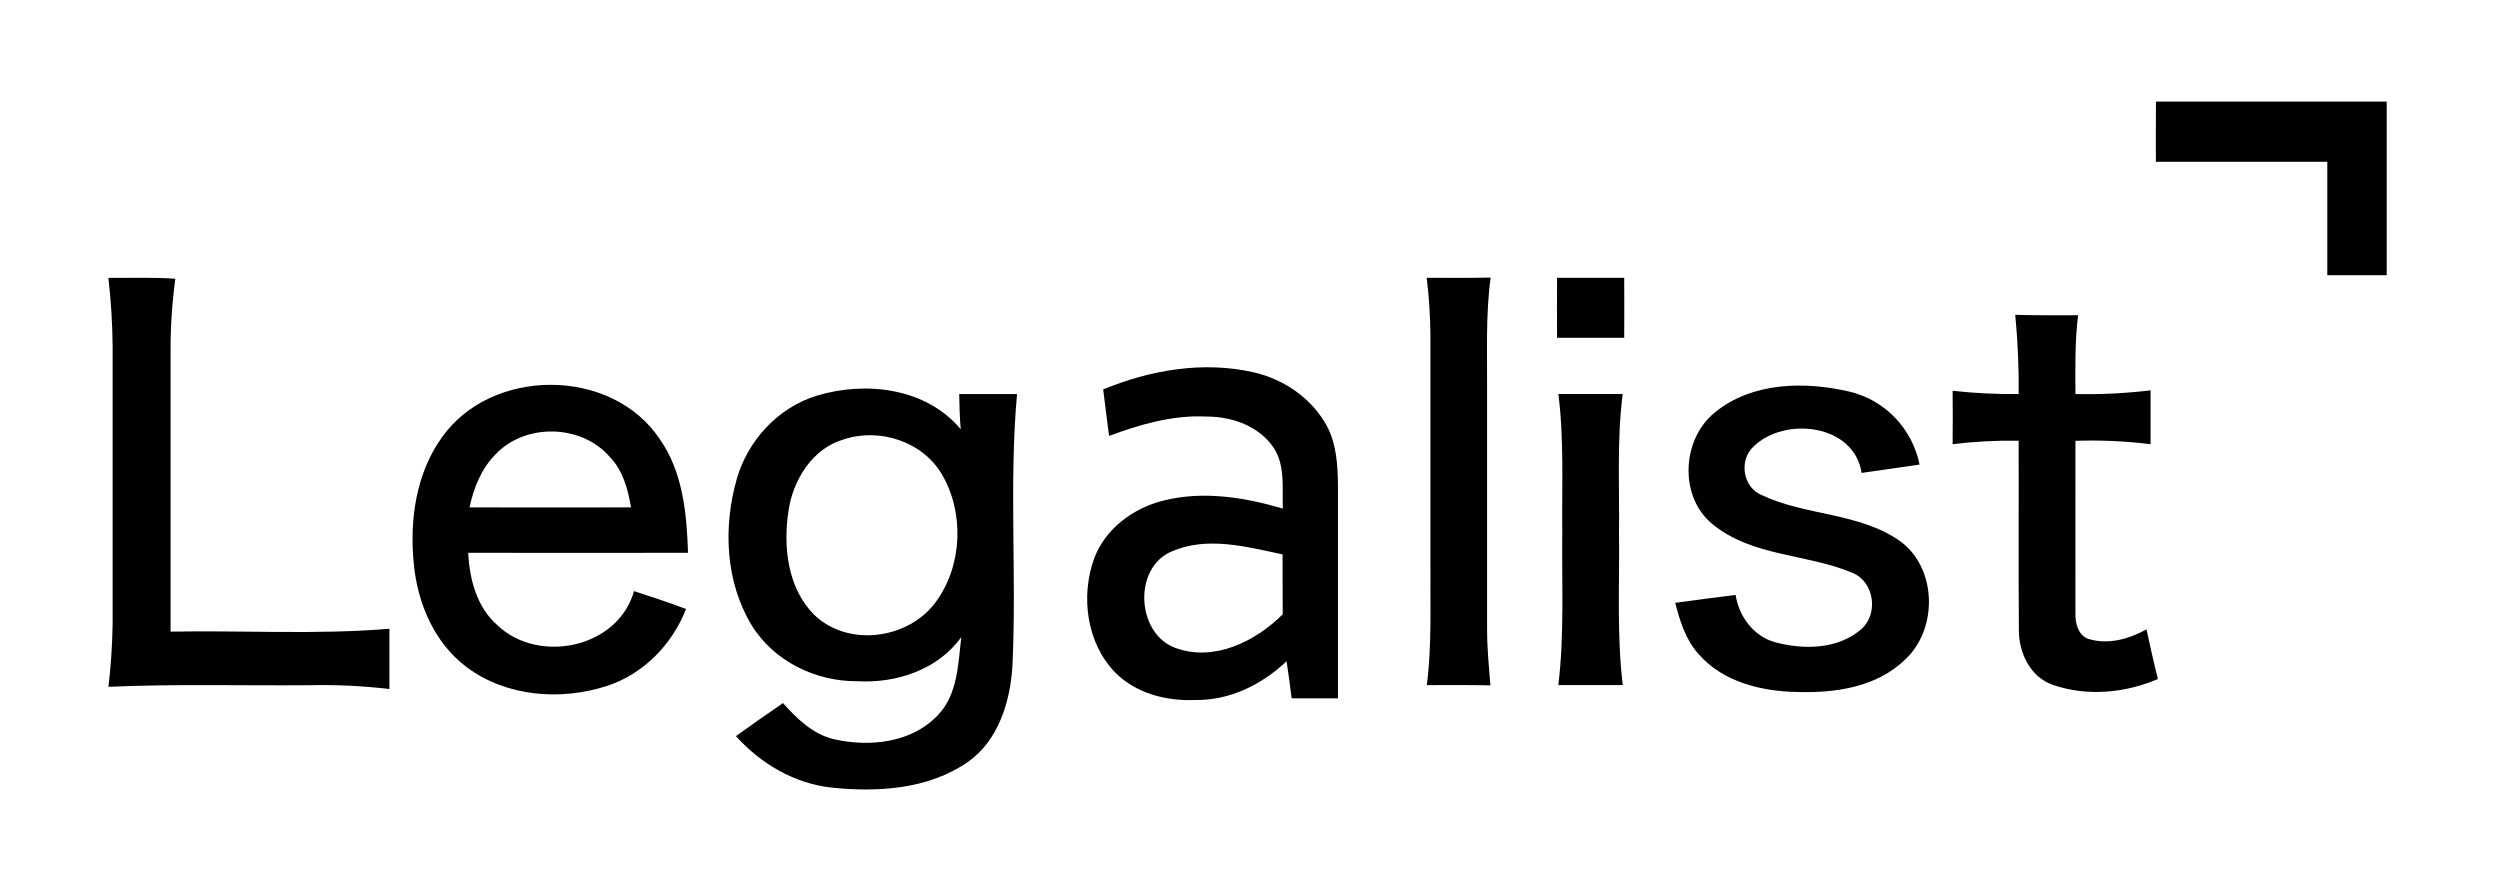
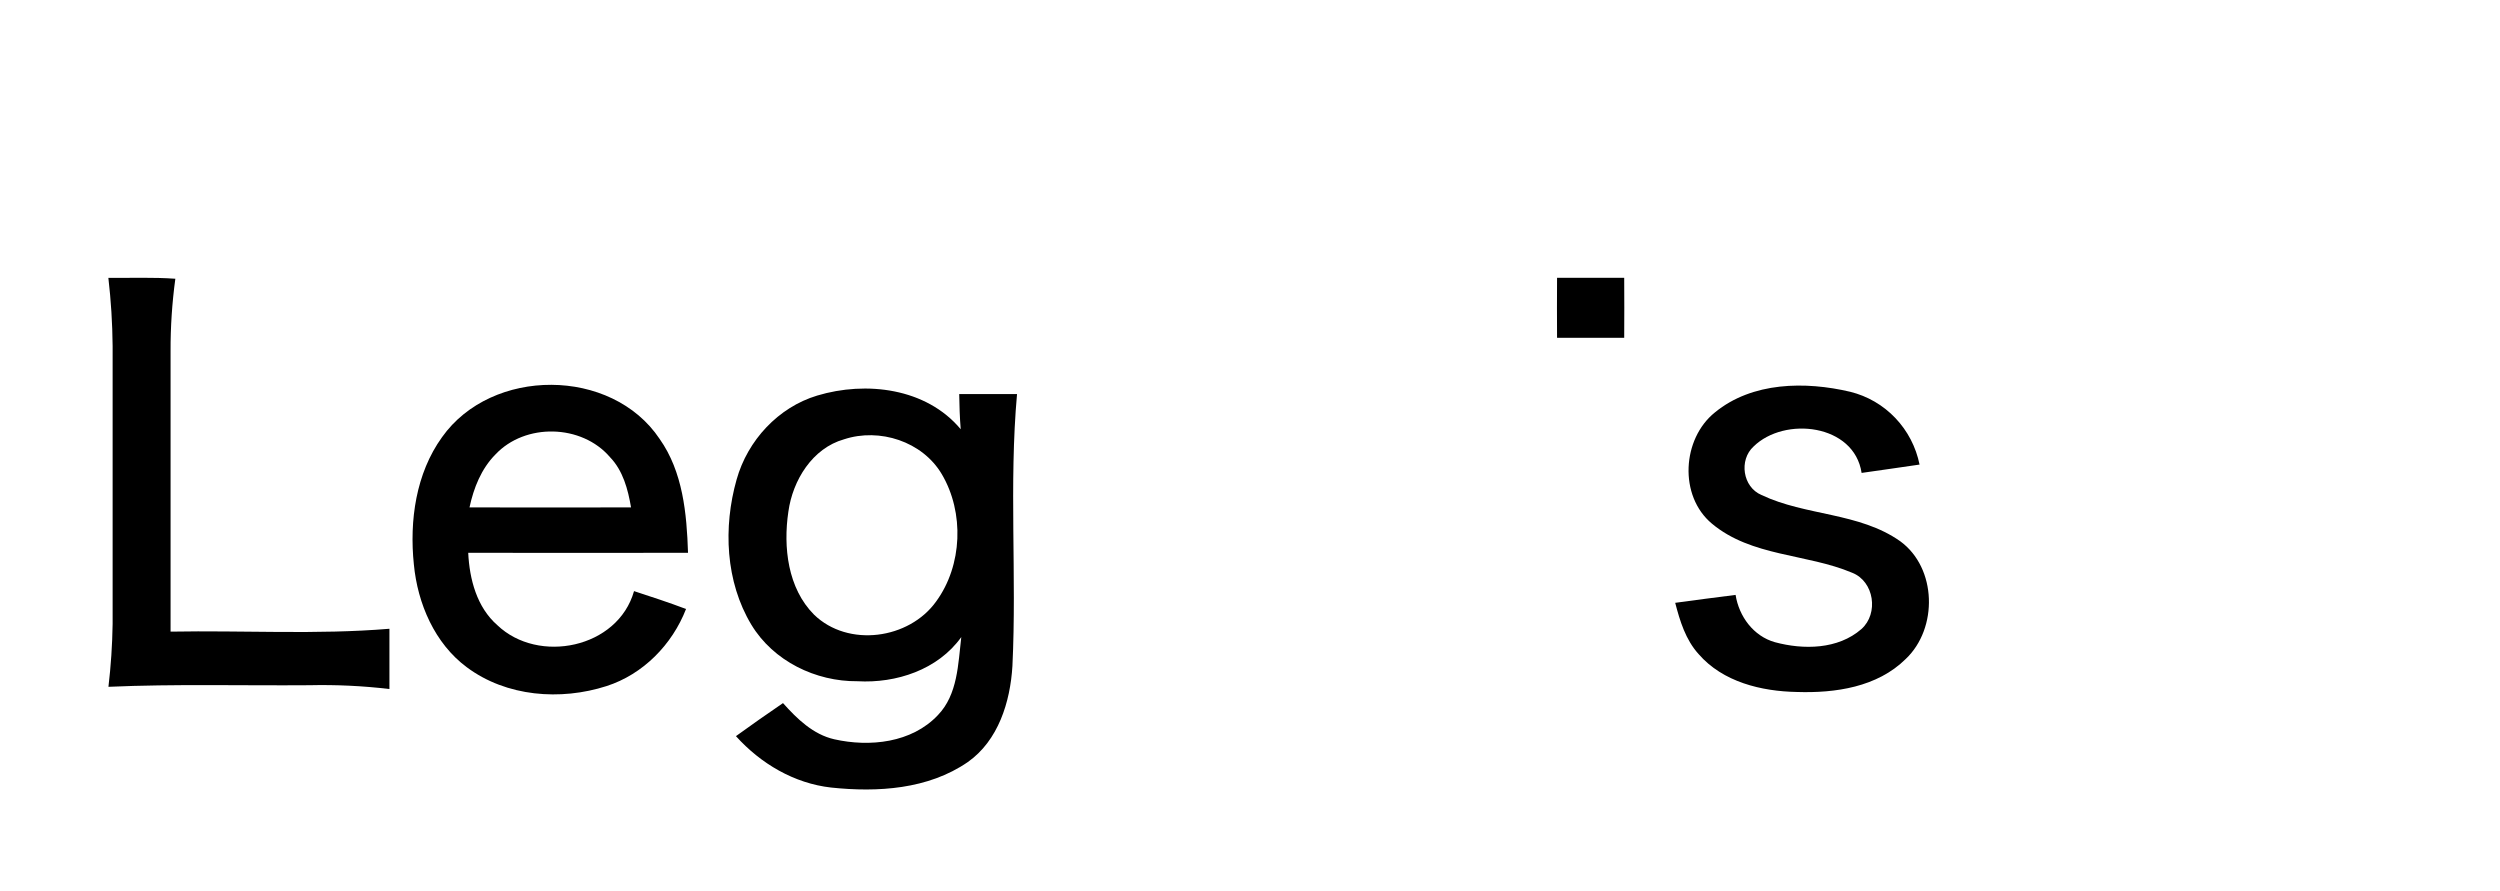
<svg xmlns="http://www.w3.org/2000/svg" width="101" height="36" viewBox="0 0 101 36" fill="none">
-   <path d="M87.1 4.105C90.207 4.105 93.316 4.105 96.423 4.105V11.119C95.626 11.119 94.828 11.119 94.023 11.119C94.023 9.592 94.023 8.064 94.023 6.537C91.714 6.537 89.406 6.537 87.097 6.537C87.097 5.723 87.095 4.914 87.1 4.105Z" fill="black" />
  <path d="M4.378 11.226C5.281 11.233 6.183 11.197 7.084 11.261C6.952 12.233 6.887 13.214 6.891 14.195C6.891 17.971 6.891 21.744 6.891 25.518C9.836 25.463 12.793 25.647 15.733 25.402C15.733 26.21 15.733 27.024 15.733 27.837C14.657 27.709 13.573 27.658 12.49 27.683C9.788 27.704 7.084 27.628 4.381 27.747C4.481 26.905 4.537 26.058 4.55 25.21C4.55 21.465 4.55 17.721 4.55 13.979C4.542 13.059 4.484 12.14 4.378 11.226Z" fill="black" />
-   <path d="M57.639 11.222C58.501 11.229 59.361 11.231 60.223 11.214C60.01 12.773 60.093 14.349 60.078 15.916C60.078 19.084 60.078 22.25 60.078 25.416C60.078 26.175 60.151 26.933 60.213 27.689C59.356 27.672 58.503 27.674 57.644 27.679C57.848 26.071 57.778 24.45 57.789 22.835C57.789 19.736 57.789 16.641 57.789 13.545C57.783 12.768 57.733 11.993 57.639 11.222Z" fill="black" />
  <path d="M62.905 11.224C63.808 11.224 64.713 11.224 65.618 11.224C65.623 12.031 65.623 12.839 65.618 13.646C64.715 13.646 63.809 13.646 62.905 13.646C62.9 12.841 62.9 12.033 62.905 11.224Z" fill="black" />
-   <path d="M81.416 12.719C82.263 12.743 83.108 12.739 83.955 12.735C83.825 13.792 83.841 14.857 83.848 15.919C84.862 15.941 85.877 15.891 86.884 15.77V17.946C85.877 17.821 84.862 17.775 83.848 17.809C83.848 20.13 83.842 22.454 83.848 24.775C83.835 25.169 83.951 25.647 84.354 25.806C85.152 26.061 86.005 25.823 86.718 25.426C86.862 26.098 87.012 26.767 87.18 27.431C85.863 28 84.315 28.145 82.947 27.672C82.022 27.365 81.548 26.358 81.563 25.426C81.54 22.889 81.563 20.346 81.553 17.805C80.662 17.79 79.77 17.837 78.886 17.945C78.893 17.224 78.893 16.506 78.886 15.787C79.772 15.886 80.663 15.93 81.555 15.918C81.565 14.85 81.518 13.782 81.416 12.719Z" fill="black" />
-   <path d="M44.568 15.733C46.478 14.944 48.612 14.579 50.647 15.041C51.871 15.323 53.005 16.092 53.611 17.22C53.993 17.938 54.041 18.774 54.054 19.574C54.054 22.457 54.054 25.333 54.054 28.213H52.182C52.123 27.712 52.053 27.214 51.977 26.714C50.985 27.655 49.684 28.3 48.303 28.279C47.139 28.334 45.9 28.022 45.054 27.169C43.892 25.977 43.647 24.071 44.214 22.536C44.676 21.334 45.809 20.512 47.022 20.219C48.609 19.823 50.275 20.091 51.825 20.546C51.798 19.731 51.928 18.826 51.466 18.104C50.872 17.209 49.767 16.825 48.737 16.829C47.384 16.761 46.065 17.144 44.806 17.612C44.728 16.987 44.649 16.361 44.568 15.733ZM47.35 22.272C45.755 22.928 45.908 25.629 47.51 26.184C49.06 26.74 50.716 25.914 51.822 24.82C51.813 24.012 51.822 23.205 51.815 22.398C50.366 22.091 48.779 21.656 47.35 22.272Z" fill="black" />
  <path d="M17.858 17.662C19.864 14.833 24.705 14.828 26.648 17.731C27.589 19.062 27.745 20.745 27.796 22.333C24.833 22.343 21.87 22.333 18.916 22.333C18.968 23.403 19.263 24.531 20.092 25.257C21.75 26.84 24.961 26.194 25.615 23.881C26.32 24.111 27.025 24.342 27.716 24.603C27.155 26.045 25.98 27.242 24.507 27.717C22.648 28.315 20.459 28.151 18.858 26.956C17.562 25.994 16.871 24.386 16.72 22.803C16.536 21.032 16.803 19.126 17.858 17.662ZM20.013 18.363C19.443 18.939 19.137 19.713 18.968 20.499C21.143 20.508 23.32 20.499 25.494 20.499C25.37 19.768 25.169 19.012 24.642 18.467C23.498 17.133 21.216 17.079 20.013 18.363Z" fill="black" />
  <path d="M33.014 15.981C34.986 15.388 37.419 15.671 38.813 17.341C38.774 16.866 38.759 16.394 38.752 15.919H41.088C40.761 19.569 41.078 23.245 40.902 26.904C40.816 28.356 40.332 29.92 39.098 30.788C37.495 31.893 35.451 32.015 33.577 31.817C32.087 31.65 30.733 30.852 29.732 29.74C30.358 29.287 30.992 28.841 31.633 28.405C32.202 29.041 32.85 29.673 33.705 29.867C35.134 30.189 36.832 30.014 37.89 28.892C38.695 28.06 38.708 26.816 38.836 25.738C37.89 27.061 36.203 27.611 34.642 27.522C32.959 27.537 31.247 26.715 30.354 25.237C29.308 23.501 29.214 21.298 29.759 19.374C30.202 17.792 31.443 16.454 33.014 15.981ZM34.098 17.748C32.824 18.109 32.026 19.396 31.85 20.672C31.637 22.106 31.825 23.765 32.886 24.831C34.262 26.168 36.729 25.832 37.824 24.294C38.883 22.842 38.963 20.708 38.051 19.161C37.268 17.832 35.532 17.276 34.098 17.748Z" fill="black" />
  <path d="M69.283 16.661C70.794 15.423 72.939 15.401 74.753 15.829C75.447 16.001 76.078 16.368 76.573 16.889C77.068 17.409 77.407 18.061 77.55 18.769C76.769 18.89 75.988 18.989 75.209 19.106C74.91 17.125 72.094 16.814 70.845 18.038C70.245 18.585 70.404 19.679 71.165 19.998C72.951 20.847 75.111 20.697 76.769 21.866C78.251 22.947 78.3 25.383 76.992 26.622C75.841 27.762 74.142 28.007 72.596 27.956C71.163 27.93 69.603 27.555 68.622 26.423C68.1 25.846 67.869 25.091 67.678 24.354C68.489 24.243 69.303 24.137 70.118 24.034C70.255 24.907 70.843 25.702 71.707 25.945C72.858 26.256 74.254 26.241 75.2 25.415C75.907 24.787 75.719 23.489 74.827 23.139C72.983 22.362 70.762 22.494 69.16 21.154C67.818 20.035 67.953 17.728 69.283 16.661Z" fill="black" />
-   <path d="M62.958 15.918H65.557C65.317 17.779 65.433 19.658 65.408 21.529C65.435 23.579 65.313 25.636 65.56 27.678C64.691 27.678 63.823 27.678 62.956 27.678C63.206 25.635 63.09 23.574 63.116 21.523C63.094 19.654 63.194 17.777 62.958 15.918Z" fill="black" />
</svg>